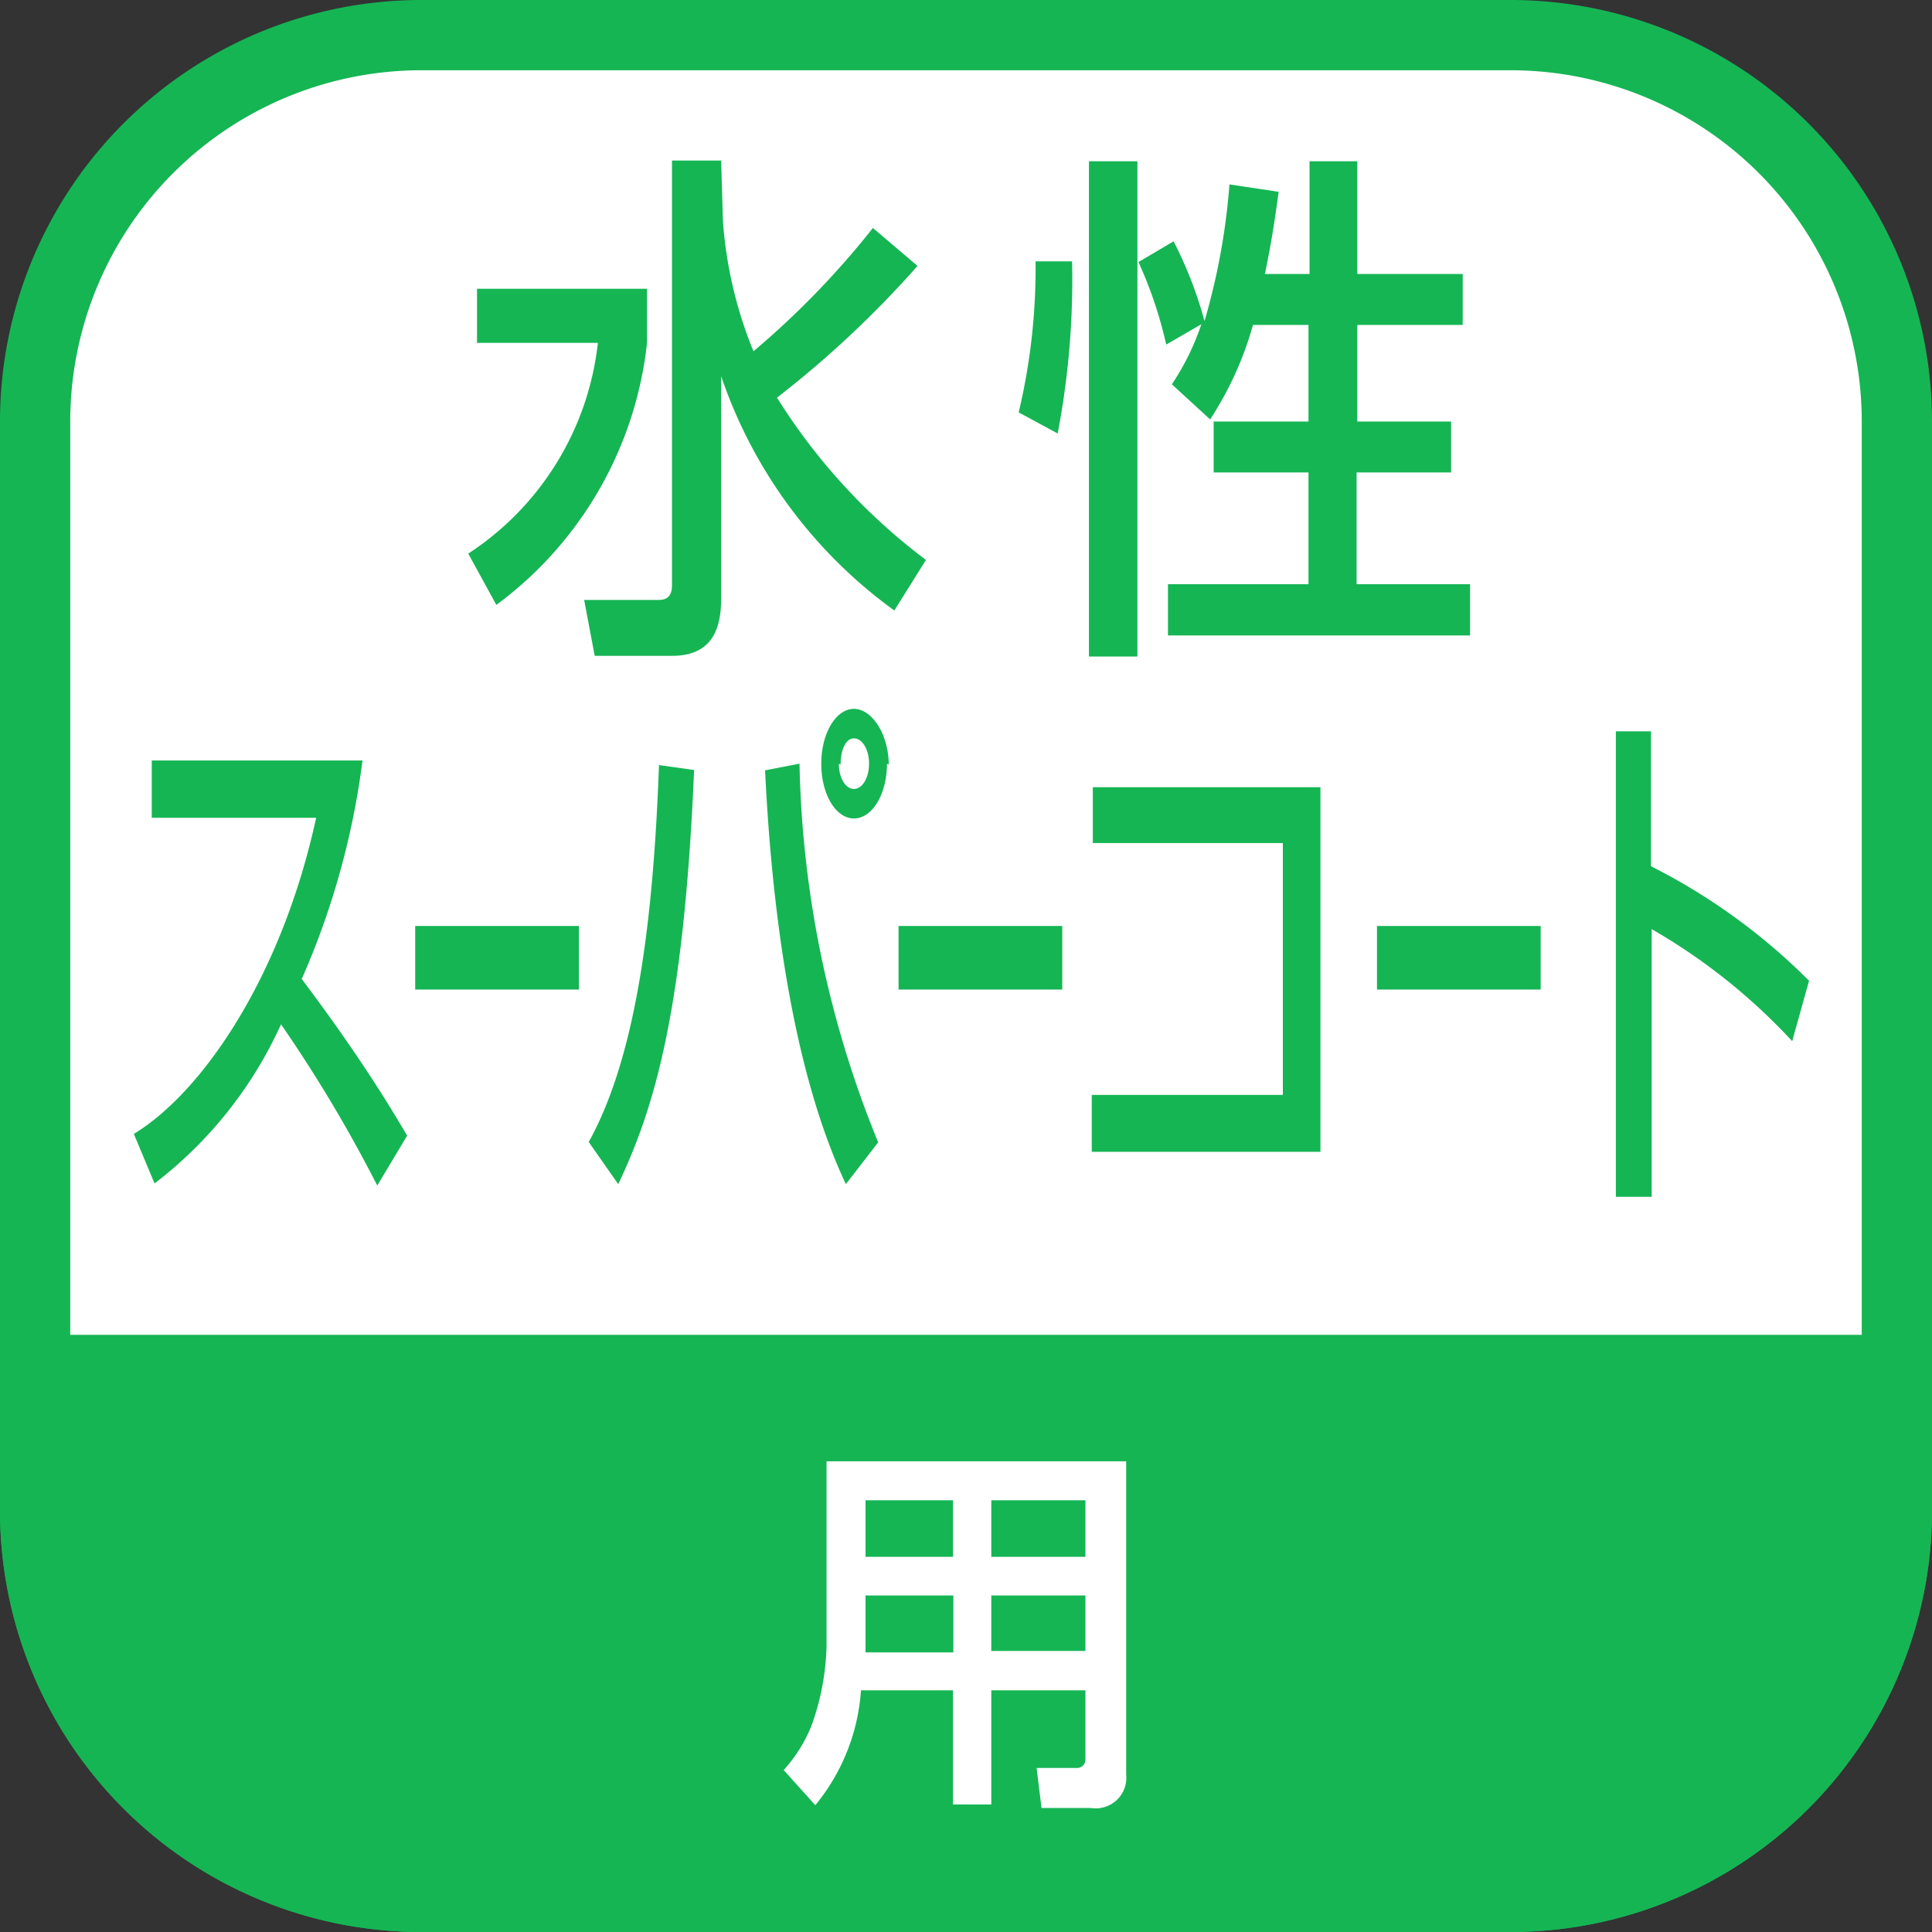
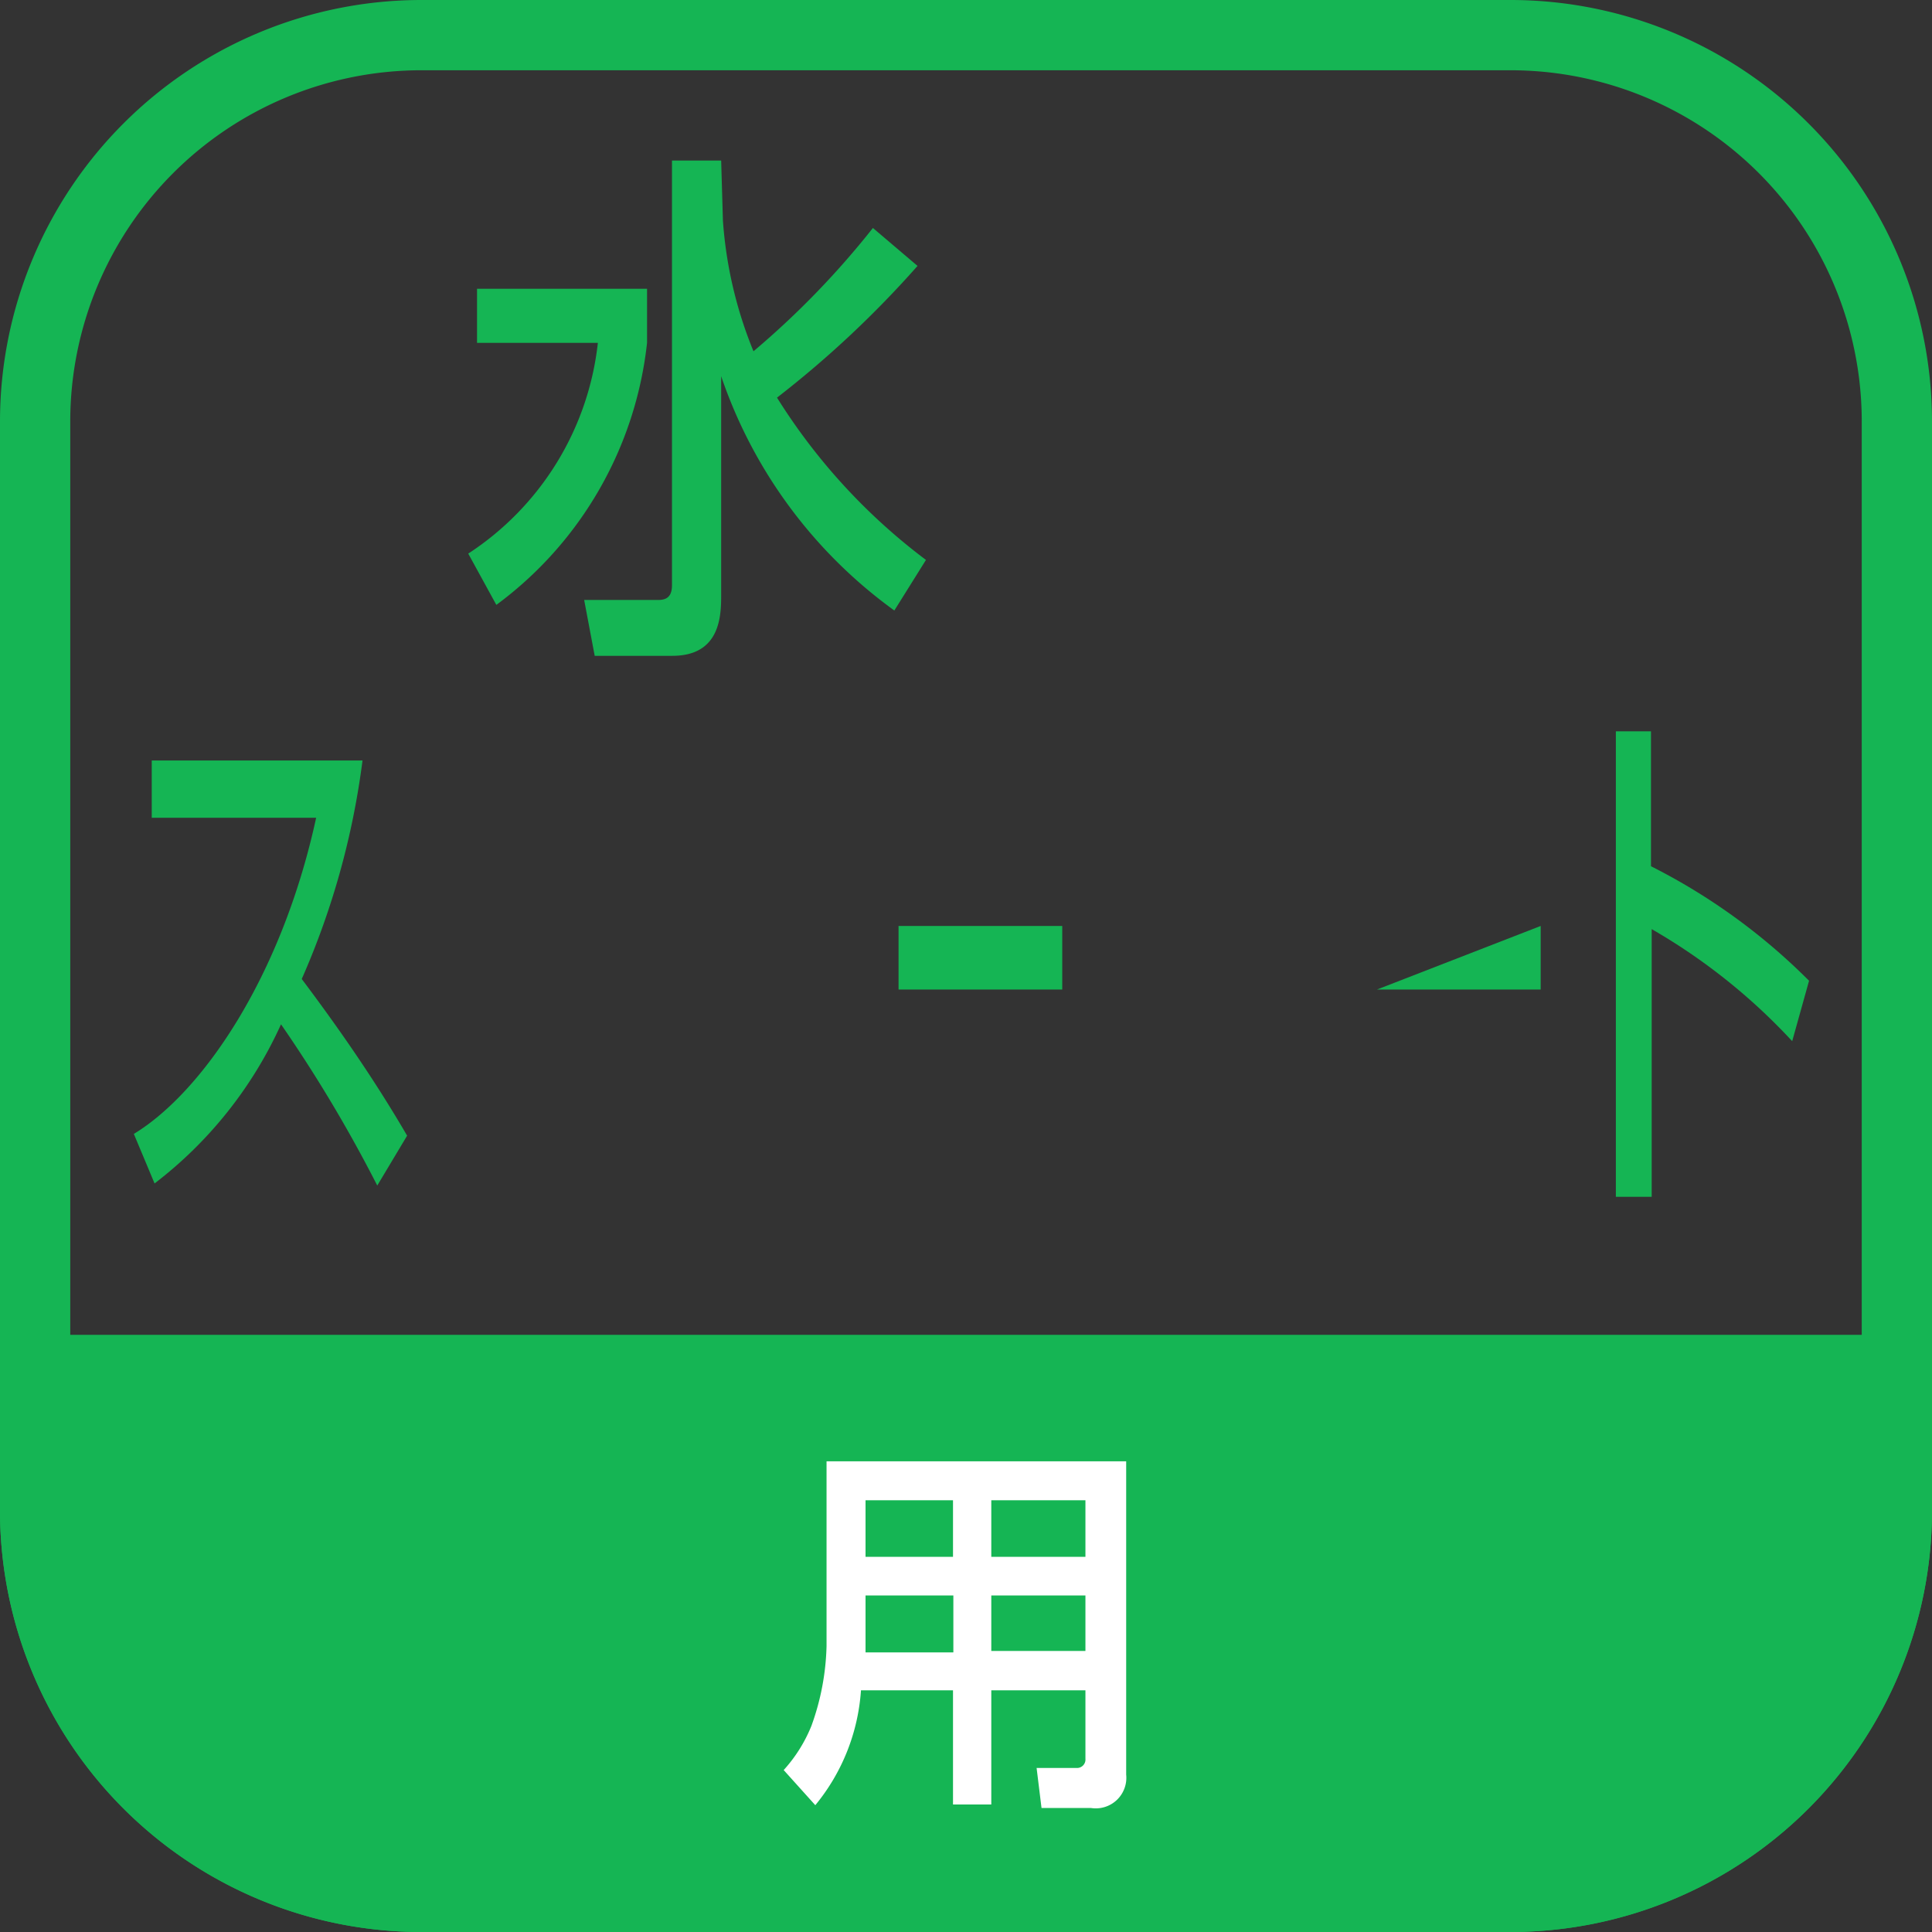
<svg xmlns="http://www.w3.org/2000/svg" viewBox="0 0 55 55">
  <rect x="0" y="0" width="55" height="55" fill="#333333" stroke="none" />
  <defs>
    <style>.cls-1{fill:#fff;}.cls-2{fill:#15b554;}</style>
  </defs>
  <title>icon-b-water-
uper</title>
  <g id="レイヤー_2" data-name="レイヤー 2">
    <g id="レイヤー_3" data-name="レイヤー 3">
      <g id="防虫">
-         <rect class="cls-1" x="1" y="1" width="53" height="53" rx="11" ry="11" />
        <path class="cls-2" d="M43,2A10,10,0,0,1,53,12V43A10,10,0,0,1,43,53H12A10,10,0,0,1,2,43V12A10,10,0,0,1,12,2H43m0-2H12A12,12,0,0,0,0,12V43A12,12,0,0,0,12,55H43A12,12,0,0,0,55,43V12A12,12,0,0,0,43,0Z" />
        <path class="cls-2" d="M0,38H55v5A12,12,0,0,1,43,55H12A12,12,0,0,1,0,43Z" />
        <path class="cls-1" d="M30.9,48.12H28.22v3.25H27.13V48.12H24.51a5.75,5.75,0,0,1-1.3,3.27l-.9-1a4.22,4.22,0,0,0,.79-1.26,7.13,7.13,0,0,0,.43-2.27V41.6h8.53v8.92a.87.87,0,0,1-1,.95H29.65l-.14-1.14h1.13a.24.24,0,0,0,.26-.26Zm-6.26-2.7v1.25c0,.07,0,.32,0,.37h2.5V45.42Zm0-2.71v1.61h2.49V42.71Zm3.58,0v1.61H30.9V42.71Zm0,2.71V47H30.9V45.42Z" />
      </g>
      <path class="cls-2" d="M13.58,8.22h4.84V9.76a10.71,10.71,0,0,1-4.29,7.46l-.8-1.46a8.24,8.24,0,0,0,3.69-6H13.58Zm7-1.94A12,12,0,0,0,21.45,10a24.3,24.3,0,0,0,3.4-3.51l1.27,1.08a29.15,29.15,0,0,1-4,3.75,17.11,17.11,0,0,0,4.24,4.62l-.9,1.44a13.66,13.66,0,0,1-4.93-6.67v6.21c0,.57,0,1.75-1.39,1.75H16.93l-.3-1.59h2.1c.21,0,.4-.06.4-.42V4.57h1.4Z" />
-       <path class="cls-2" d="M30.52,7.44a23.3,23.3,0,0,1-.41,4.9L29,11.74a17.71,17.71,0,0,0,.48-4.3ZM31,4.59h1.38v14.1H31Zm4.67,4.66a9.68,9.68,0,0,1-1.22,2.69l-1.09-1a7.09,7.09,0,0,0,.84-1.71l-1,.58a12,12,0,0,0-.79-2.35l1-.59a11.64,11.64,0,0,1,.88,2.27A18.93,18.93,0,0,0,35,5.25l1.4.21c-.08.6-.18,1.32-.39,2.34h1.27V4.59h1.36V7.8h3V9.25h-3V12h2.67v1.45H38.62v3.18h3.23v1.46h-8.6V16.63h4V13.45h-2.7V12h2.7V9.25Z" />
      <path class="cls-2" d="M3.81,32.28c1.93-1.17,4.2-4.44,5.19-9H4.32V21.65h6a22.47,22.47,0,0,1-1.73,6.22c1.06,1.41,2.08,2.88,3,4.46l-.85,1.42A40.18,40.18,0,0,0,8,29.16a11.85,11.85,0,0,1-3.6,4.53Z" />
-       <path class="cls-2" d="M16.48,26.36v1.81H11.82V26.36Z" />
-       <path class="cls-2" d="M16.76,32.51c1.41-2.54,1.85-6.6,2-10.73l1,.14c-.29,6.81-1.11,9.58-2.16,11.79Zm6-10.77a30,30,0,0,0,2.24,10.78l-.92,1.19c-1.49-3.17-2.1-7.65-2.3-11.78Zm2.49,0c0,.87-.42,1.56-.94,1.56s-.93-.69-.93-1.56.42-1.56.93-1.56S25.3,20.9,25.3,21.77Zm-1.37,0c0,.4.19.72.43.72s.43-.32.43-.72-.19-.72-.43-.72S23.93,21.36,23.93,21.77Z" />
      <path class="cls-2" d="M30.24,26.36v1.81H25.58V26.36Z" />
-       <path class="cls-2" d="M37.59,22.41V32.79H31.08V31.17h5.44V24H31.11V22.41Z" />
-       <path class="cls-2" d="M43.86,26.36v1.81H39.2V26.36Z" />
+       <path class="cls-2" d="M43.86,26.36v1.81H39.2Z" />
      <path class="cls-2" d="M47,20.82v3.84a17.43,17.43,0,0,1,4.5,3.26l-.48,1.72a17,17,0,0,0-4-3.19v7.62H46V20.82Z" />
    </g>
  </g>
</svg>